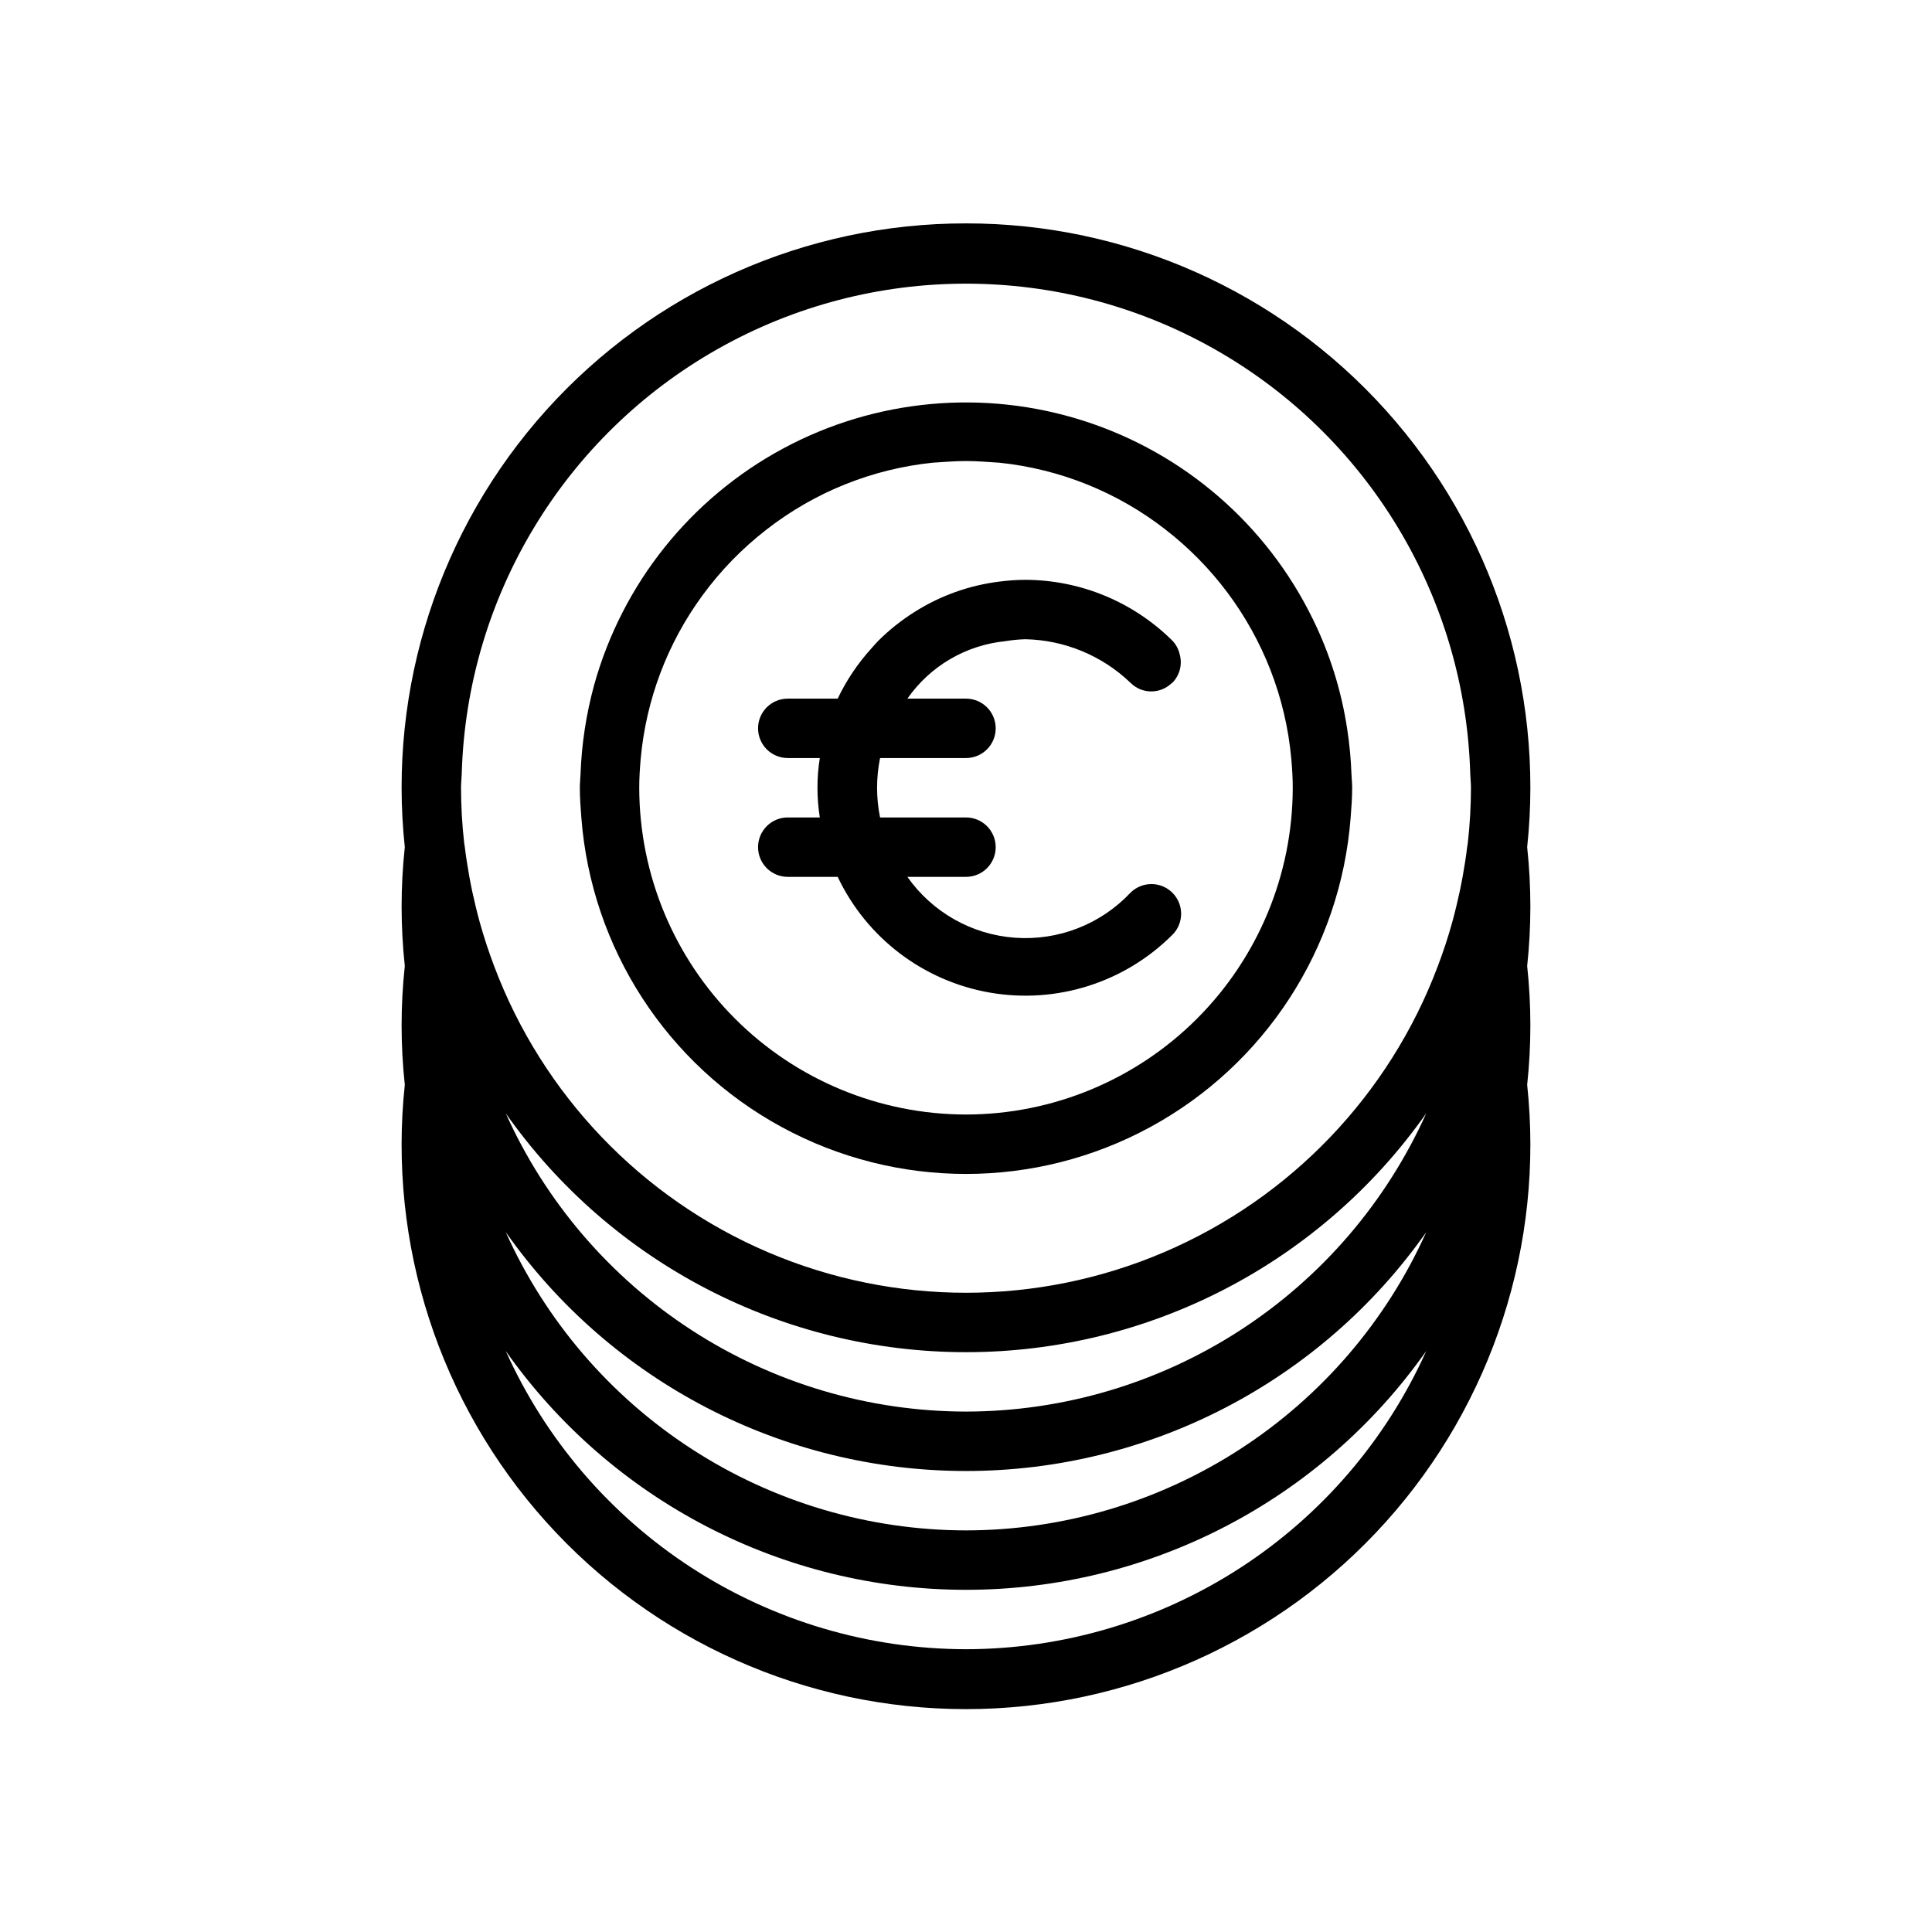
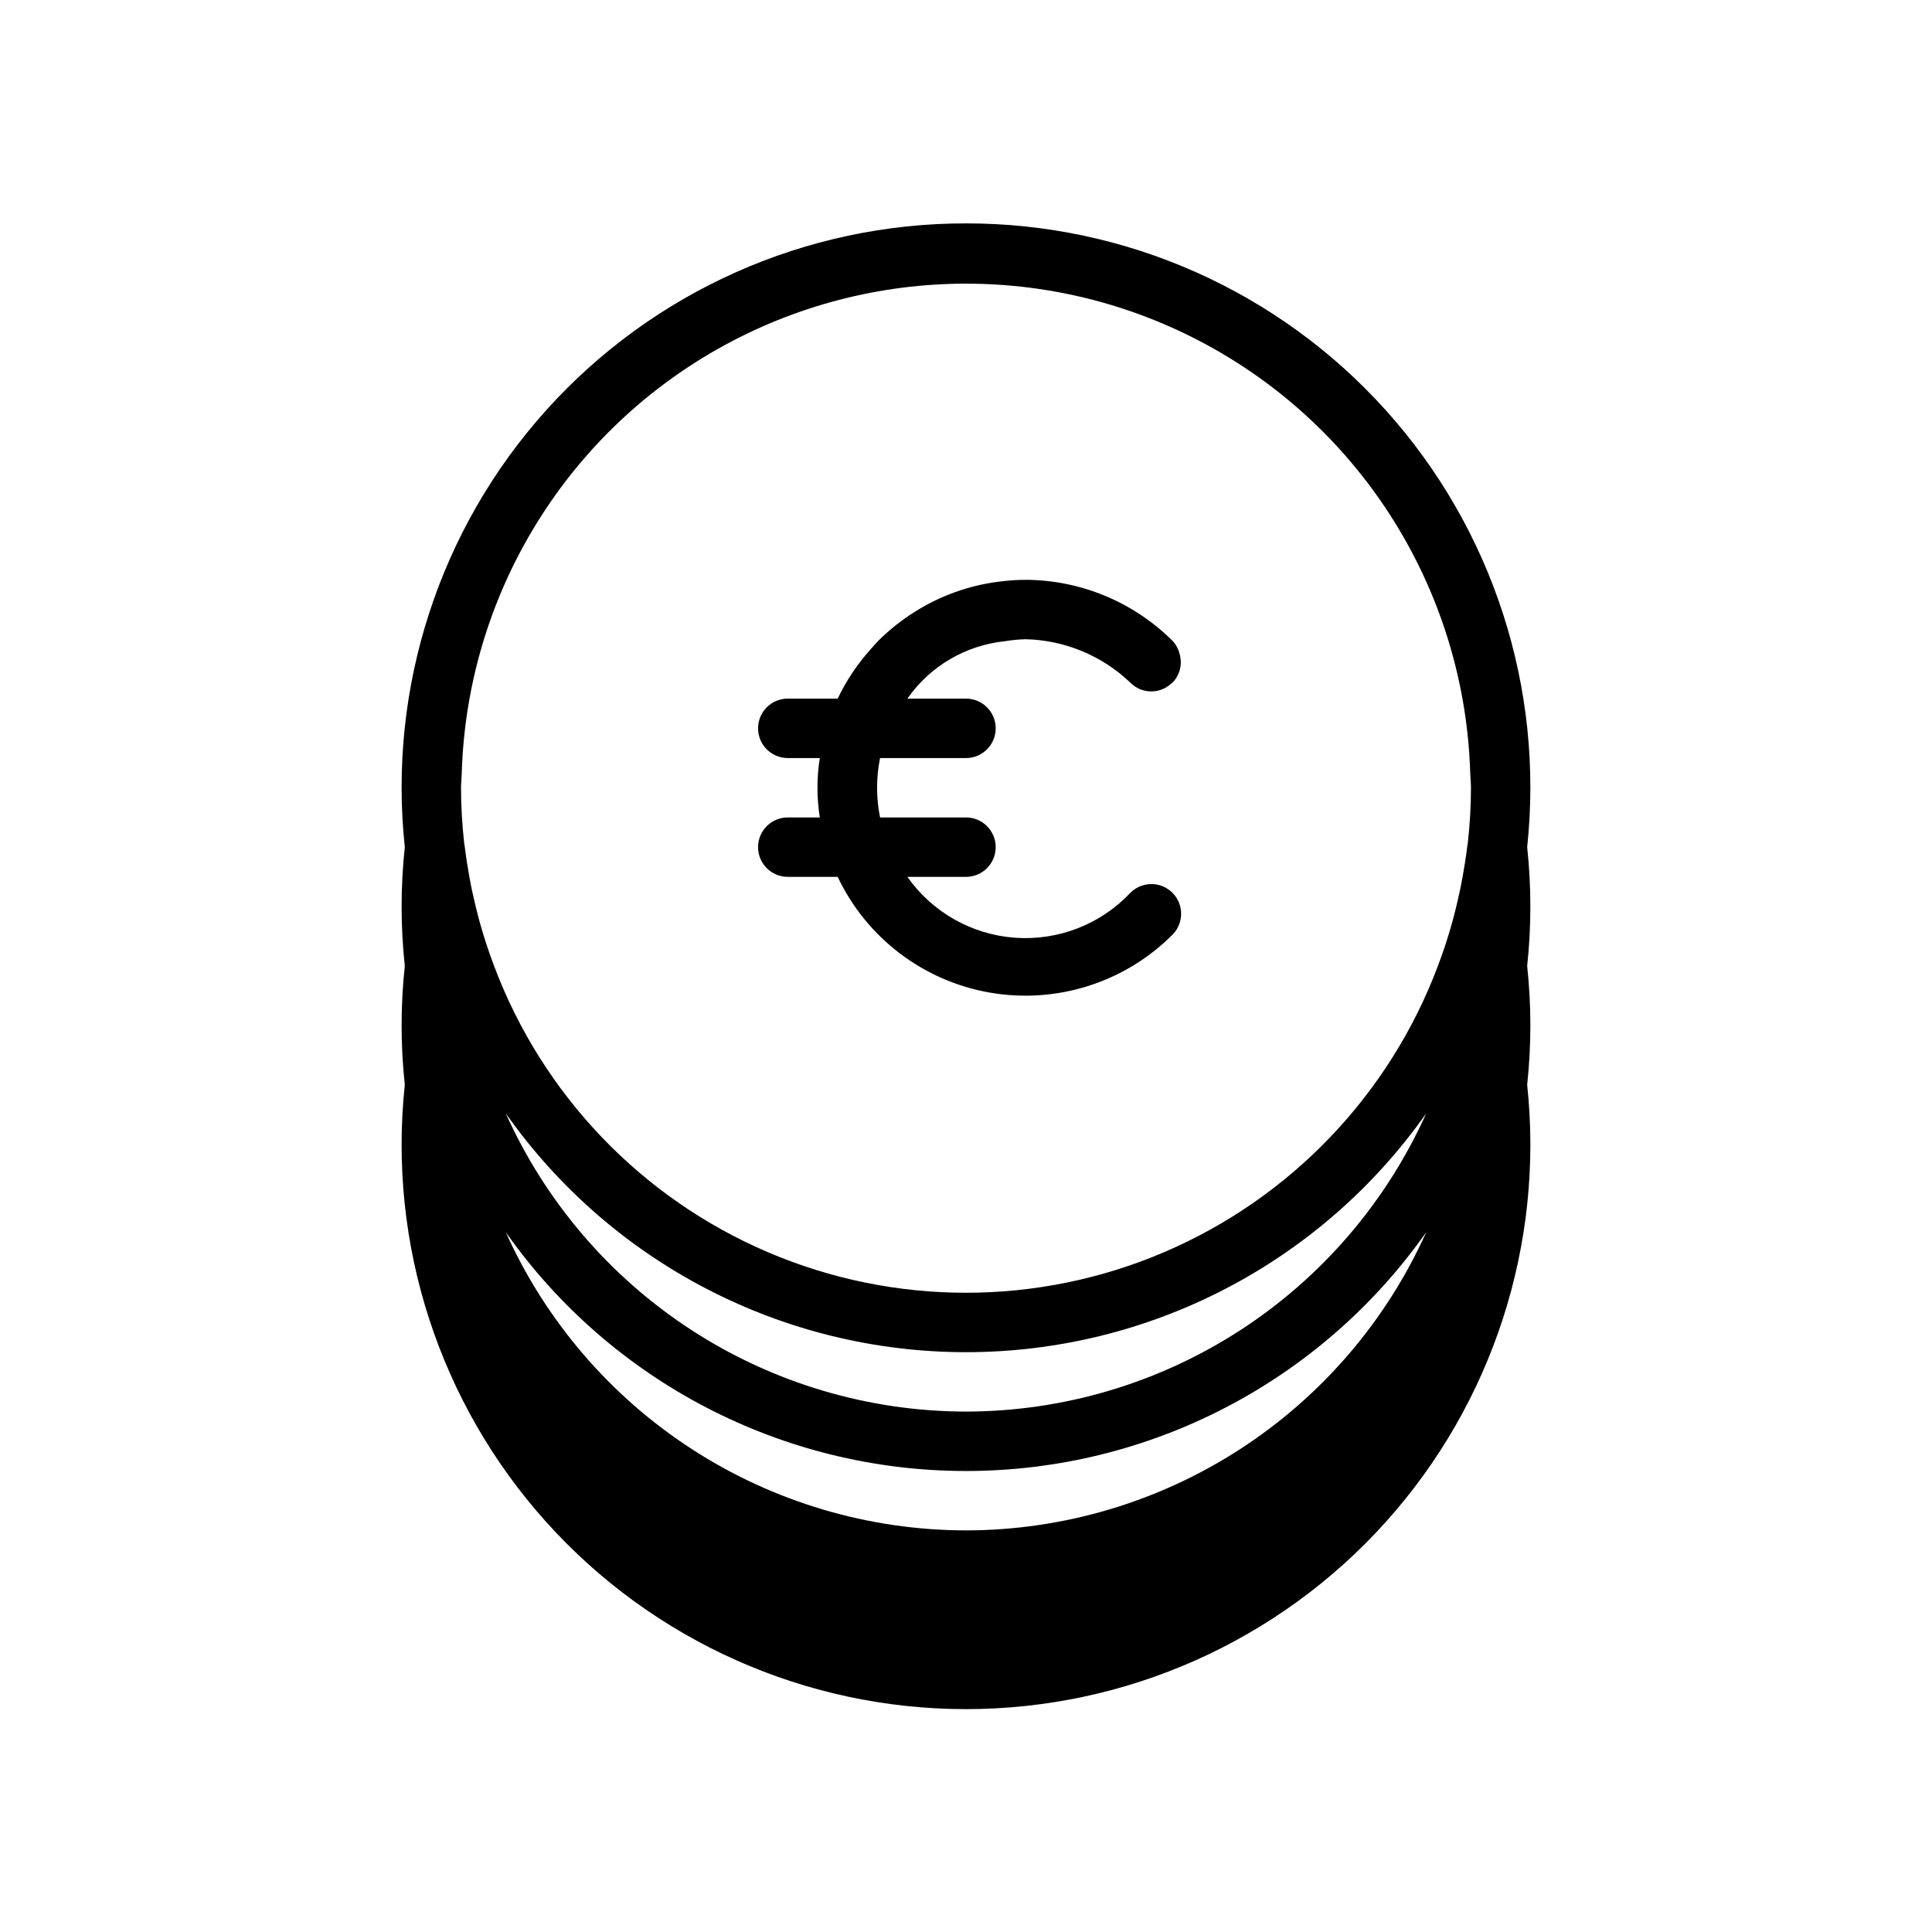
<svg xmlns="http://www.w3.org/2000/svg" fill="#000000" width="800px" height="800px" version="1.1" viewBox="144 144 512 512">
  <g>
-     <path d="m400 203.2c-42.422-0.039-82.859 17.953-111.23 49.488-28.371 31.535-42 73.645-37.492 115.82-1.129 10.465-1.129 21.02 0 31.488-1.129 10.465-1.129 21.02 0 31.488-4.508 42.191 9.117 84.312 37.484 115.87 28.367 31.559 68.805 49.582 111.24 49.582s82.867-18.023 111.23-49.582 41.992-73.68 37.484-115.87c1.129-10.469 1.129-21.023 0-31.488 1.129-10.469 1.129-21.023 0-31.488 4.508-42.18-9.121-84.289-37.492-115.82-28.371-31.535-68.809-49.527-111.23-49.488zm0 377.86c-25.785-0.035-51.008-7.516-72.645-21.539-21.637-14.02-38.766-33.992-49.332-57.512 27.938 39.691 73.438 63.309 121.98 63.309 48.535 0 94.035-23.617 121.97-63.309-10.562 23.52-27.691 43.492-49.328 57.512-21.637 14.023-46.863 21.504-72.645 21.539zm0-31.488c-25.785-0.035-51.008-7.516-72.645-21.539-21.637-14.02-38.766-33.992-49.332-57.512 27.938 39.691 73.438 63.309 121.98 63.309 48.535 0 94.035-23.617 121.97-63.309-10.562 23.52-27.691 43.492-49.328 57.512-21.637 14.023-46.863 21.504-72.645 21.539zm0-31.488c-25.785-0.035-51.008-7.516-72.645-21.539-21.637-14.02-38.766-33.992-49.332-57.512 27.938 39.691 73.438 63.309 121.98 63.309 48.535 0 94.035-23.617 121.97-63.309-10.562 23.52-27.691 43.492-49.328 57.512-21.637 14.023-46.863 21.504-72.645 21.539zm133-150.82c-0.047 0.422-0.141 0.828-0.191 1.246-0.309 2.617-0.73 5.195-1.188 7.766-0.48 2.691-1.059 5.344-1.695 7.977-0.344 1.422-0.703 2.836-1.094 4.238-1.09 3.918-2.352 7.754-3.781 11.512-12.828 34.125-39.043 61.527-72.57 75.848-33.523 14.324-71.445 14.324-104.97 0-33.523-14.32-59.742-41.723-72.566-75.848-1.426-3.762-2.688-7.598-3.781-11.504-0.391-1.402-0.746-2.816-1.094-4.238-0.641-2.637-1.219-5.285-1.695-7.977-0.457-2.57-0.879-5.148-1.188-7.766-0.051-0.422-0.145-0.824-0.191-1.246v-0.008c-0.535-4.812-0.809-9.652-0.82-14.496 0-1.289 0.156-2.539 0.195-3.82h-0.004c1.371-46.809 27.137-89.488 67.922-112.51 40.781-23.02 90.637-23.02 131.42 0 40.781 23.02 66.547 65.699 67.918 112.51 0.035 1.281 0.195 2.531 0.195 3.82-0.012 4.844-0.289 9.684-0.82 14.496z" />
-     <path d="m501.03 337.27c-1.527-10.172-4.613-20.047-9.152-29.277-12.227-24.996-34.109-43.93-60.602-52.441-26.492-8.508-55.305-5.859-79.801 7.34-24.492 13.203-42.555 35.809-50.016 62.617-2.113 7.731-3.328 15.676-3.617 23.688-0.043 1.195-0.18 2.363-0.18 3.57 0 2.688 0.199 5.328 0.402 7.965 2.664 34.555 22.652 65.406 53.102 81.957 30.449 16.555 67.211 16.555 97.66 0 30.449-16.551 50.438-47.402 53.102-81.957 0.207-2.637 0.406-5.277 0.406-7.965 0-1.207-0.141-2.375-0.18-3.574l-0.004 0.004c-0.141-3.996-0.512-7.977-1.121-11.926zm-101.03 102.09c-22.961-0.027-44.969-9.156-61.203-25.391s-25.363-38.246-25.391-61.203c0-2.613 0.164-5.188 0.391-7.742 1.426-15.617 7.074-30.551 16.34-43.203 4.812-6.59 10.531-12.473 16.984-17.473 12.727-9.918 27.984-16.062 44.035-17.727 2.941-0.172 5.859-0.445 8.844-0.445s5.898 0.273 8.84 0.449v-0.004c16.051 1.664 31.312 7.809 44.039 17.727 12.438 9.637 22.031 22.465 27.766 37.117 2.949 7.555 4.82 15.484 5.555 23.559 0.227 2.555 0.391 5.129 0.391 7.742-0.023 22.957-9.156 44.969-25.391 61.203s-38.242 25.363-61.199 25.391z" />
+     <path d="m400 203.2c-42.422-0.039-82.859 17.953-111.23 49.488-28.371 31.535-42 73.645-37.492 115.82-1.129 10.465-1.129 21.02 0 31.488-1.129 10.465-1.129 21.02 0 31.488-4.508 42.191 9.117 84.312 37.484 115.87 28.367 31.559 68.805 49.582 111.24 49.582s82.867-18.023 111.23-49.582 41.992-73.68 37.484-115.87c1.129-10.469 1.129-21.023 0-31.488 1.129-10.469 1.129-21.023 0-31.488 4.508-42.18-9.121-84.289-37.492-115.82-28.371-31.535-68.809-49.527-111.23-49.488zm0 377.86zm0-31.488c-25.785-0.035-51.008-7.516-72.645-21.539-21.637-14.02-38.766-33.992-49.332-57.512 27.938 39.691 73.438 63.309 121.98 63.309 48.535 0 94.035-23.617 121.97-63.309-10.562 23.52-27.691 43.492-49.328 57.512-21.637 14.023-46.863 21.504-72.645 21.539zm0-31.488c-25.785-0.035-51.008-7.516-72.645-21.539-21.637-14.02-38.766-33.992-49.332-57.512 27.938 39.691 73.438 63.309 121.98 63.309 48.535 0 94.035-23.617 121.97-63.309-10.562 23.52-27.691 43.492-49.328 57.512-21.637 14.023-46.863 21.504-72.645 21.539zm133-150.82c-0.047 0.422-0.141 0.828-0.191 1.246-0.309 2.617-0.73 5.195-1.188 7.766-0.48 2.691-1.059 5.344-1.695 7.977-0.344 1.422-0.703 2.836-1.094 4.238-1.09 3.918-2.352 7.754-3.781 11.512-12.828 34.125-39.043 61.527-72.57 75.848-33.523 14.324-71.445 14.324-104.97 0-33.523-14.32-59.742-41.723-72.566-75.848-1.426-3.762-2.688-7.598-3.781-11.504-0.391-1.402-0.746-2.816-1.094-4.238-0.641-2.637-1.219-5.285-1.695-7.977-0.457-2.57-0.879-5.148-1.188-7.766-0.051-0.422-0.145-0.824-0.191-1.246v-0.008c-0.535-4.812-0.809-9.652-0.82-14.496 0-1.289 0.156-2.539 0.195-3.82h-0.004c1.371-46.809 27.137-89.488 67.922-112.51 40.781-23.02 90.637-23.02 131.42 0 40.781 23.02 66.547 65.699 67.918 112.51 0.035 1.281 0.195 2.531 0.195 3.82-0.012 4.844-0.289 9.684-0.82 14.496z" />
    <path d="m449.14 378.29c-2.09-0.004-4.094 0.828-5.57 2.305-7.875 8.359-19.094 12.734-30.551 11.918s-21.941-6.742-28.551-16.133h15.531c4.348 0 7.871-3.523 7.871-7.871 0-4.348-3.523-7.875-7.871-7.875h-22.773c-1.055-5.195-1.055-10.547 0-15.742h22.773c4.348 0 7.871-3.523 7.871-7.871 0-4.348-3.523-7.875-7.871-7.875h-15.531c6-8.605 15.457-14.164 25.895-15.219 1.781-0.297 3.578-0.473 5.379-0.523 10.391 0.223 20.324 4.336 27.828 11.527 2.977 3.008 7.812 3.082 10.879 0.168 0.078-0.07 0.18-0.094 0.254-0.168 1.949-1.992 2.684-4.875 1.918-7.559-0.305-1.34-0.969-2.574-1.918-3.574-10.359-10.293-24.355-16.09-38.961-16.137-2.258 0.012-4.512 0.164-6.75 0.453-8.078 0.973-15.836 3.746-22.699 8.109-3.441 2.168-6.629 4.711-9.516 7.574-0.656 0.656-1.234 1.359-1.852 2.043-3.609 3.977-6.621 8.457-8.93 13.305h-13.23c-4.348 0-7.871 3.527-7.871 7.875 0 4.348 3.523 7.871 7.871 7.871h8.492c-0.828 5.215-0.828 10.527 0 15.742h-8.492c-4.348 0-7.871 3.527-7.871 7.875 0 4.348 3.523 7.871 7.871 7.871h13.23c7.668 16.184 22.727 27.629 40.371 30.68 17.648 3.055 35.676-2.664 48.336-15.332 2.25-2.25 2.926-5.637 1.707-8.578-1.219-2.938-4.086-4.859-7.269-4.859z" />
  </g>
</svg>